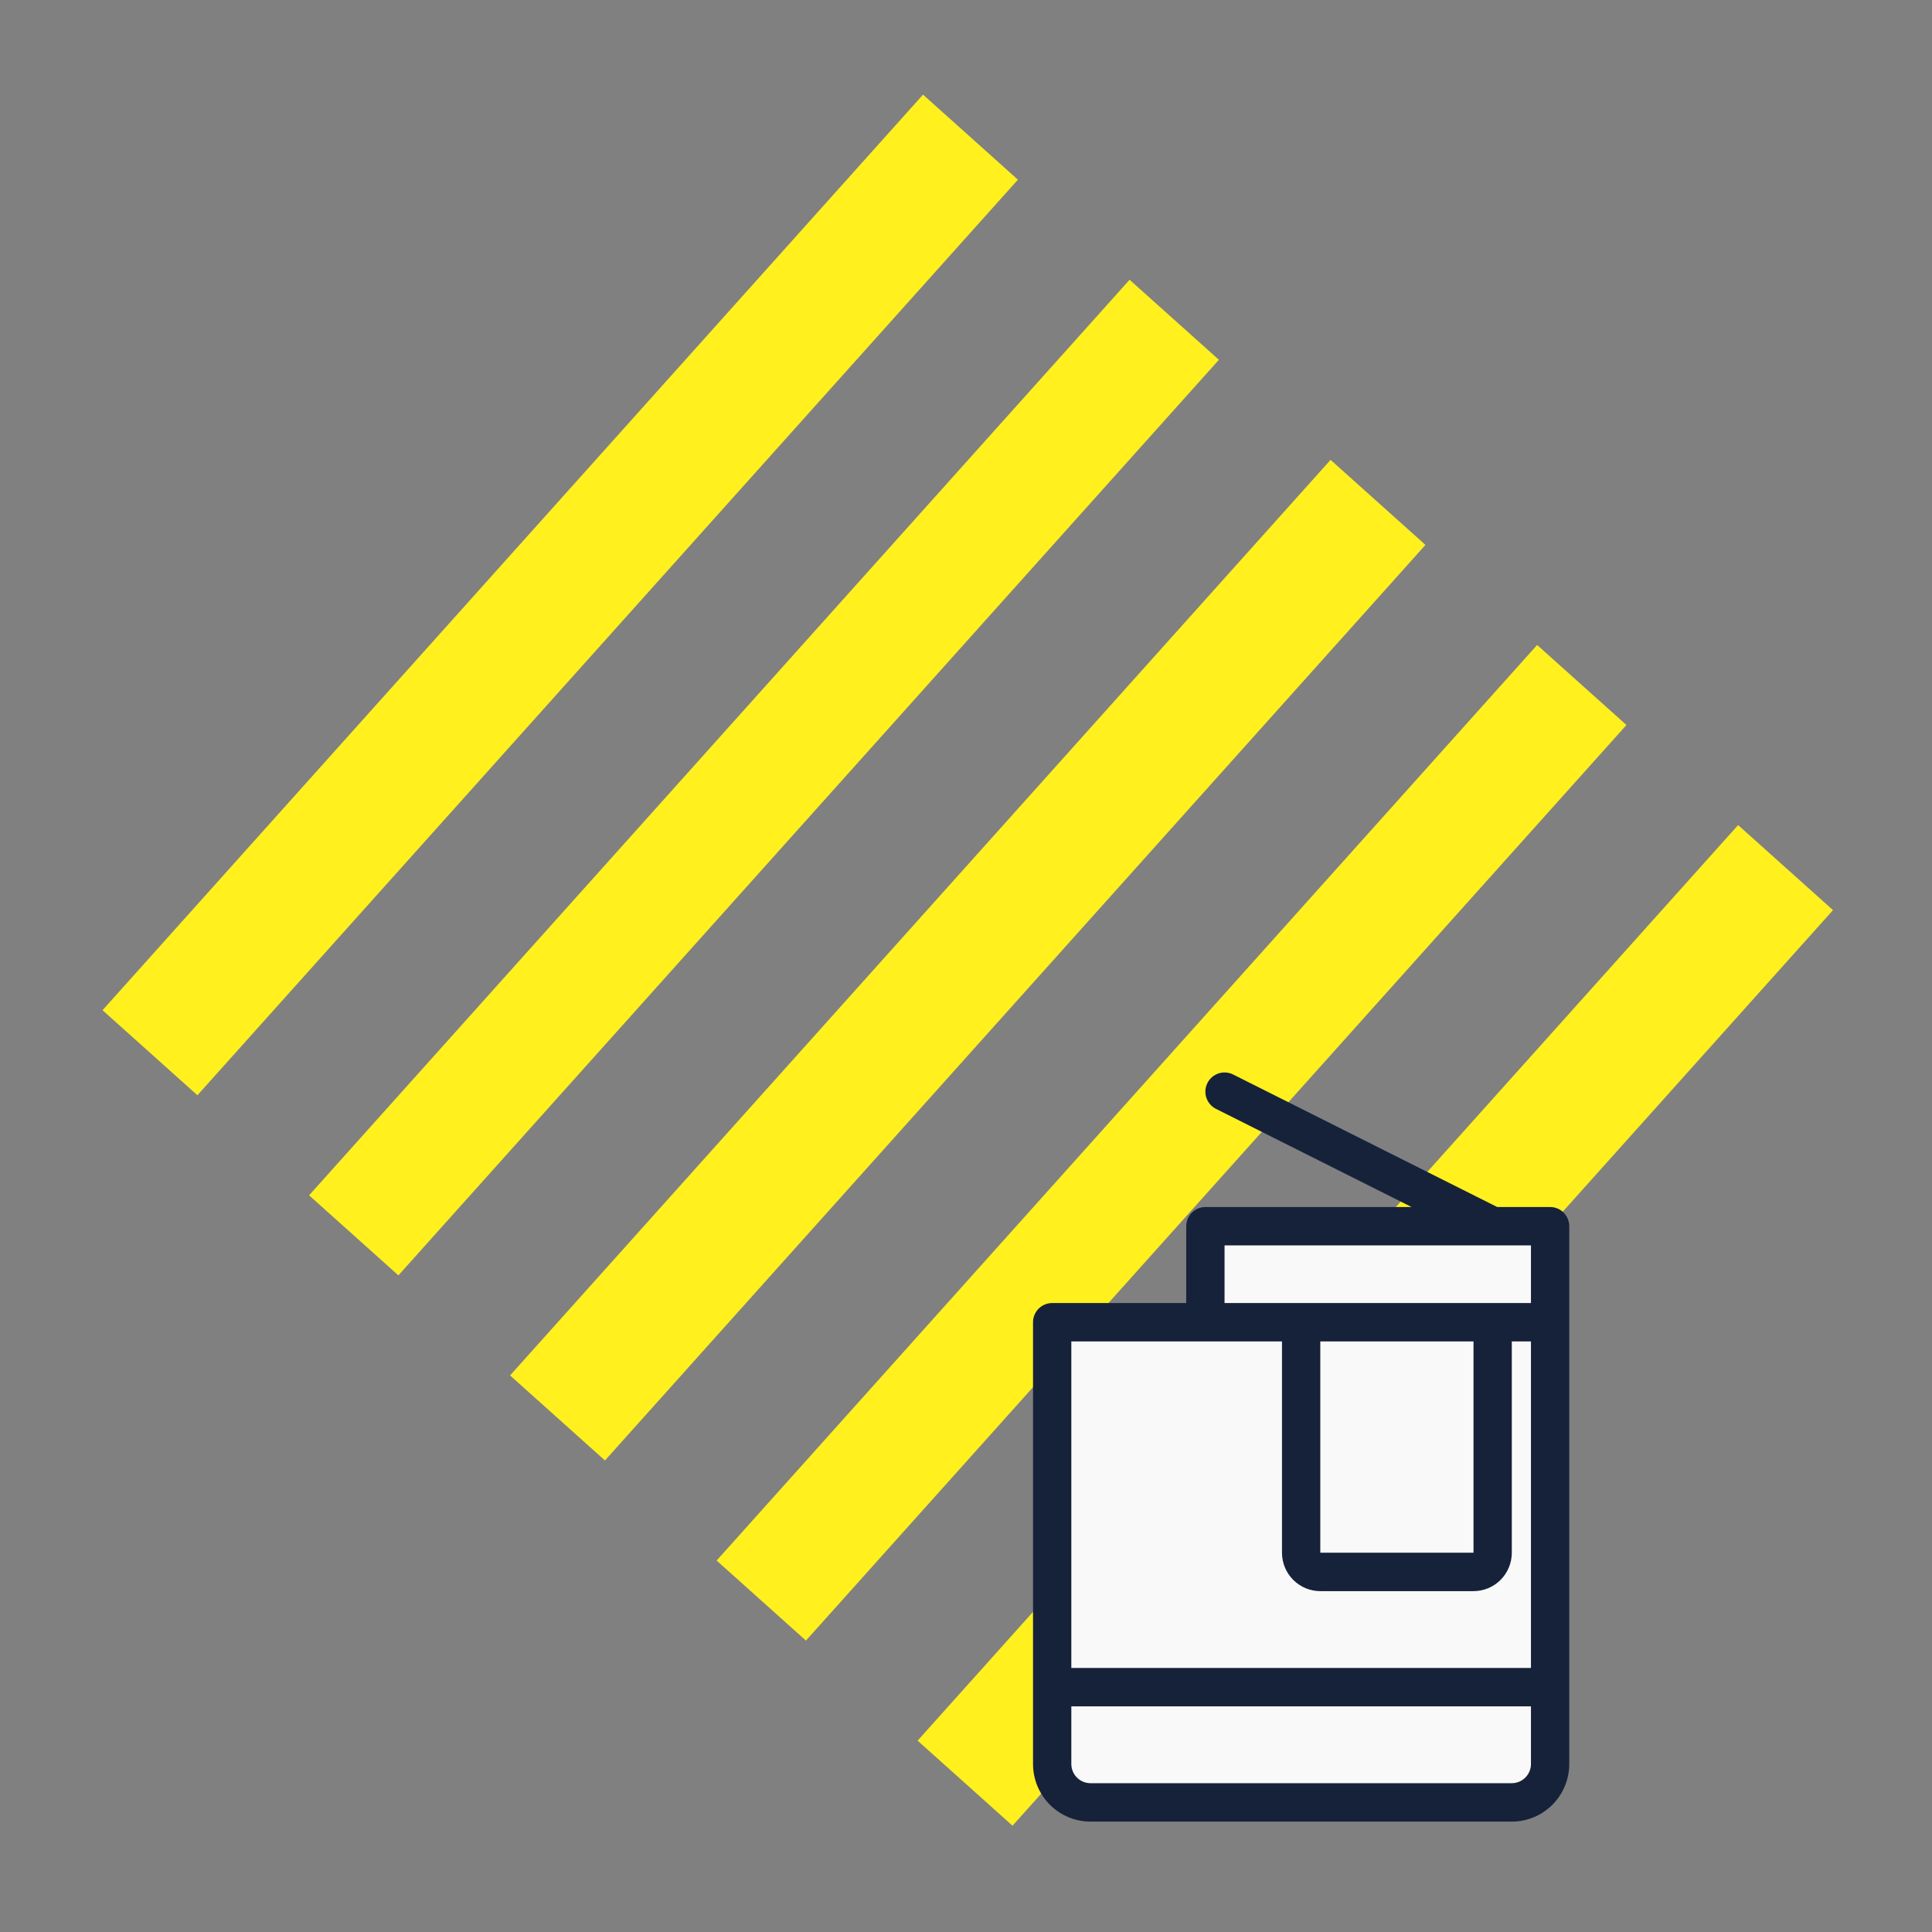
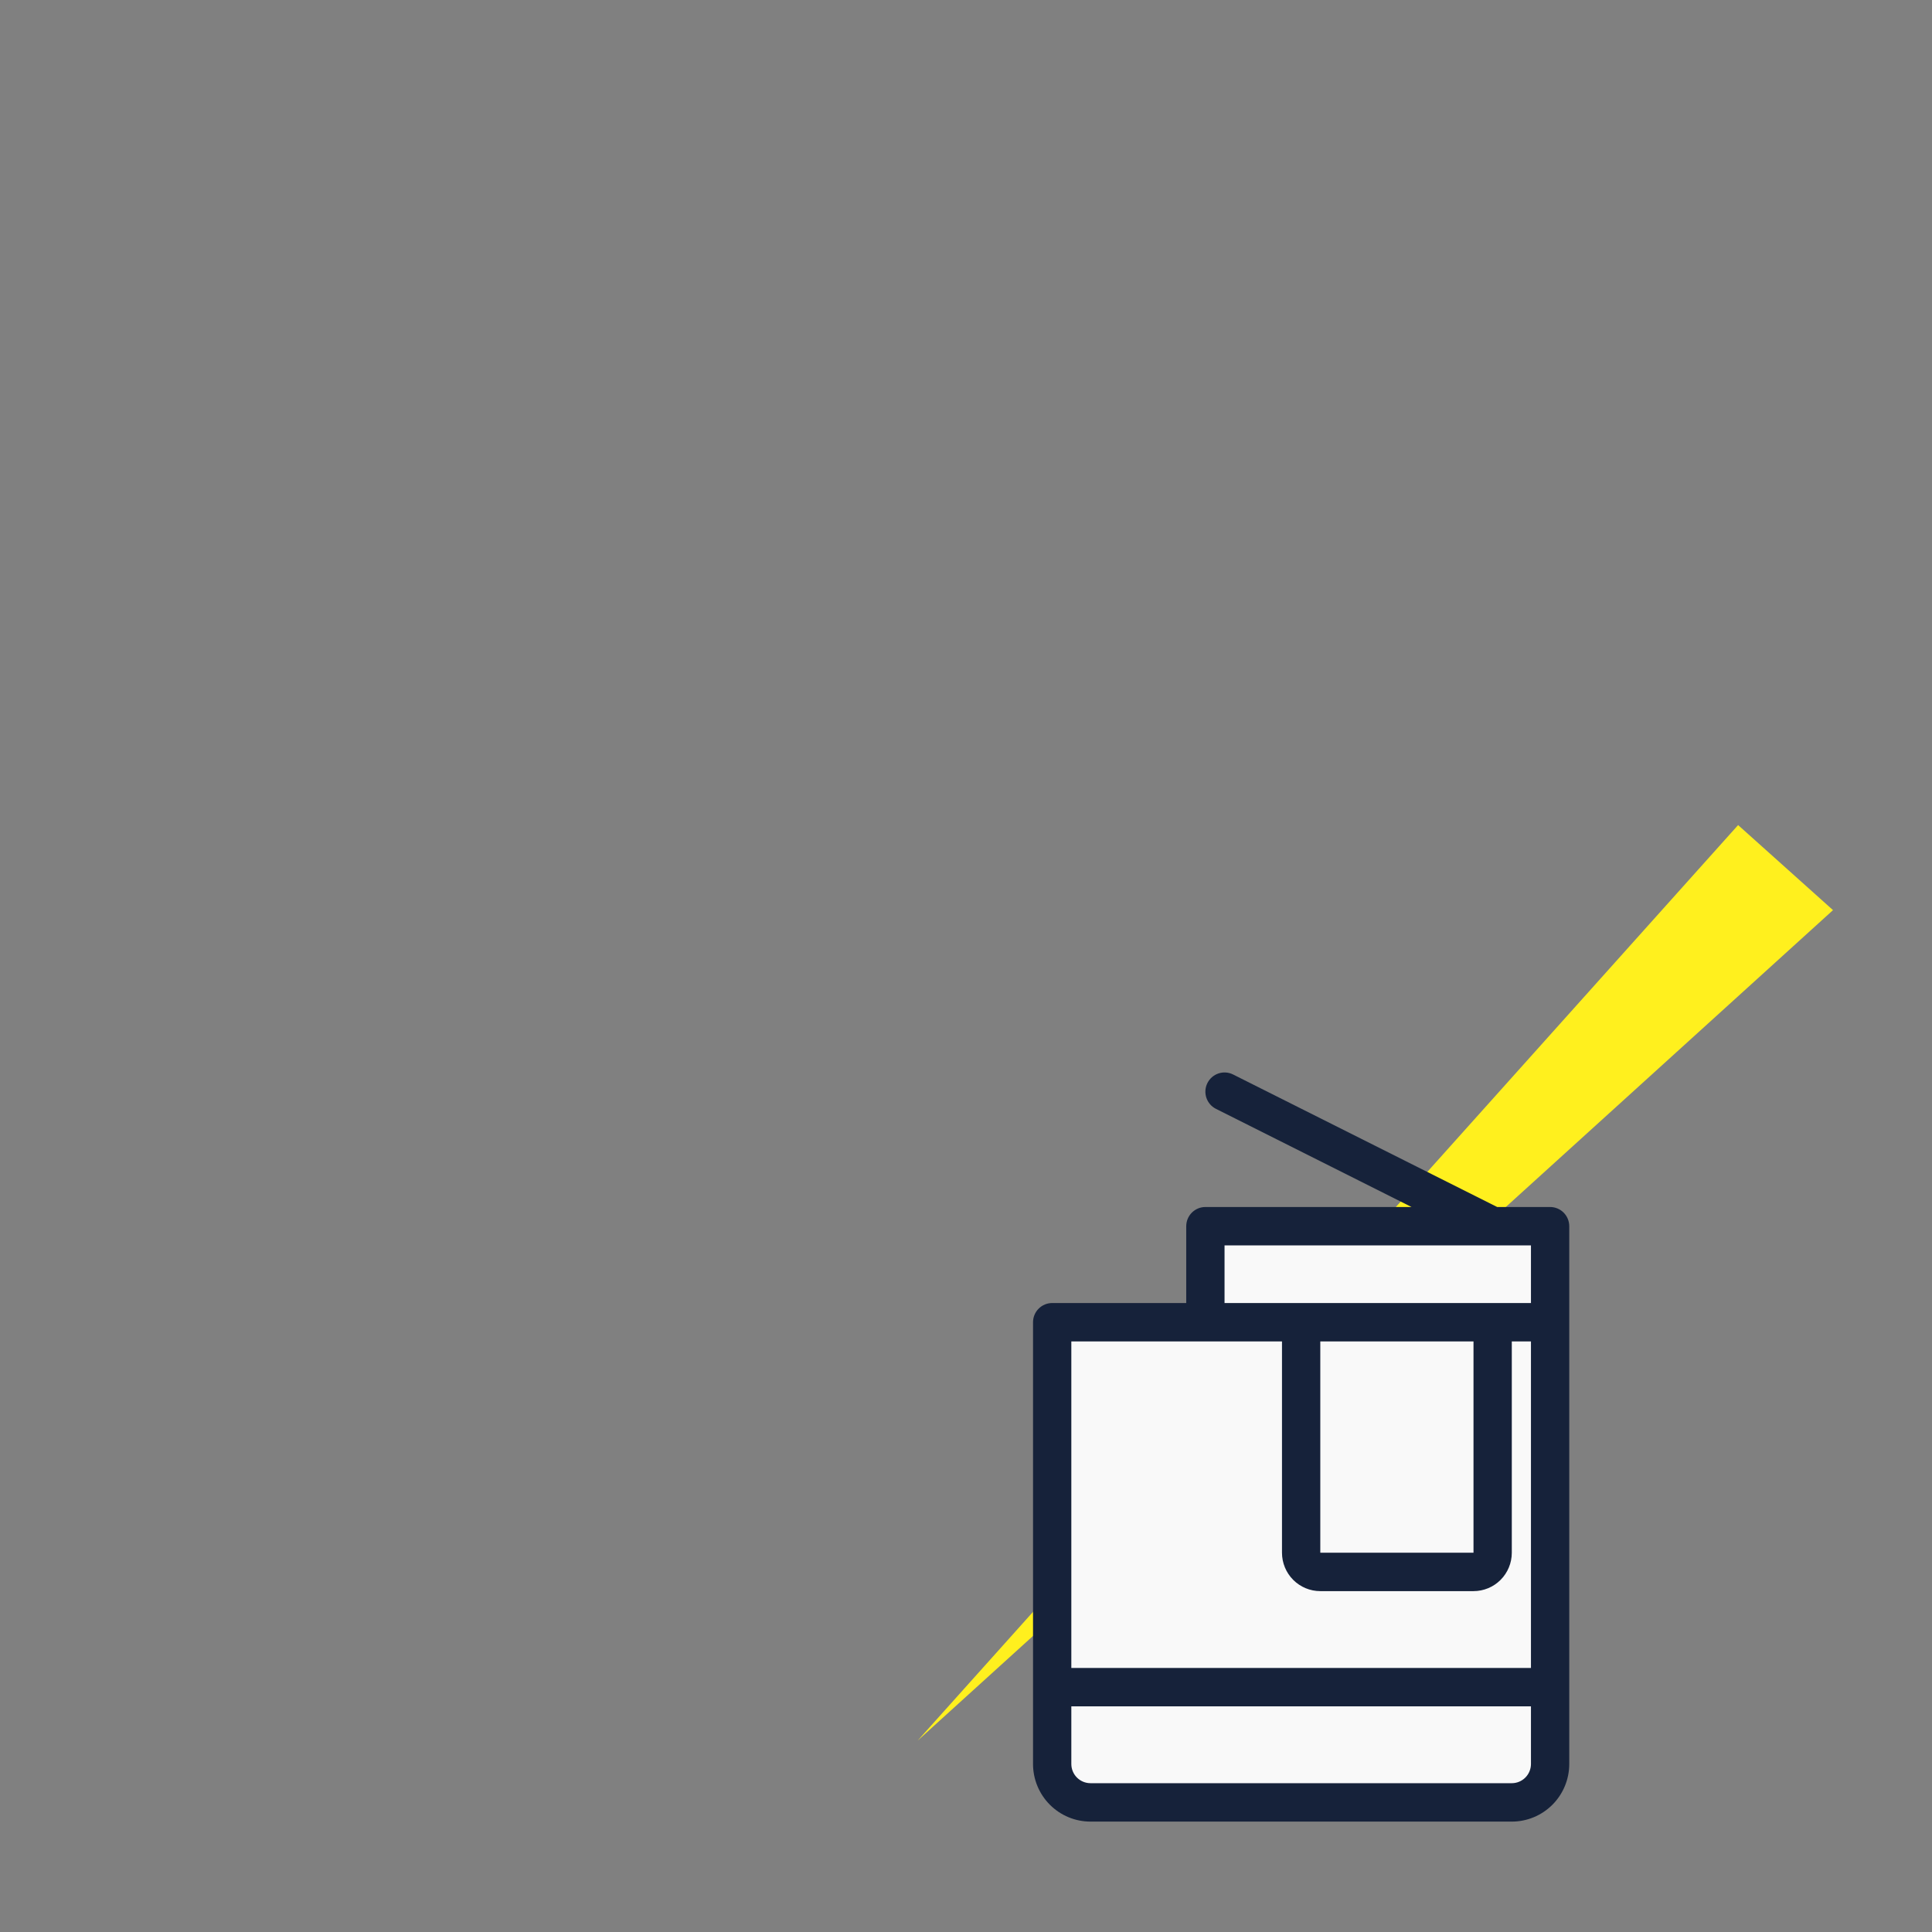
<svg xmlns="http://www.w3.org/2000/svg" width="245" height="245" viewBox="0 0 245 245" fill="none">
  <rect x="0" y="0" width="245" height="245" fill="#808080" stroke="none" />
-   <path d="M117.05 12L129.085 22.786L25.035 138.892L13 128.106L117.05 12Z" fill="#FFF01E" />
-   <path d="M143.244 35.475L154.572 45.626L50.522 161.732L39.195 151.581L143.244 35.475Z" fill="#FFF01E" />
-   <path d="M168.731 58.315L180.766 69.1L76.717 185.206L64.681 174.421L168.731 58.315Z" fill="#FFF01E" />
-   <path d="M194.925 81.789L206.253 91.941L102.203 208.046L90.876 197.895L194.925 81.789Z" fill="#FFF01E" />
-   <path d="M220.412 104.629L232.447 115.415L128.398 231.521L116.363 220.735L220.412 104.629Z" fill="#FFF01E" />
+   <path d="M220.412 104.629L232.447 115.415L116.363 220.735L220.412 104.629Z" fill="#FFF01E" />
  <path fill-rule="evenodd" clip-rule="evenodd" d="M195 157H153V166H195V157ZM196 169H134V228H196V169Z" fill="#F9F9F9" />
  <path d="M196.571 153.062H189.859L156.371 136.257C156.086 136.114 155.775 136.028 155.457 136.006C155.139 135.983 154.819 136.024 154.516 136.125C154.214 136.227 153.934 136.387 153.693 136.596C153.452 136.806 153.255 137.062 153.112 137.348C152.97 137.634 152.885 137.946 152.862 138.265C152.84 138.584 152.88 138.905 152.981 139.208C153.082 139.512 153.242 139.792 153.451 140.034C153.66 140.275 153.915 140.473 154.2 140.616L178.998 153.062H152.857C152.213 153.062 151.595 153.319 151.14 153.775C150.685 154.232 150.429 154.852 150.429 155.498V165.24H133.429C132.785 165.24 132.167 165.497 131.711 165.953C131.256 166.41 131 167.03 131 167.675V223.693C131 225.631 131.768 227.49 133.134 228.86C134.5 230.23 136.354 231 138.286 231H191.714C193.646 231 195.5 230.23 196.866 228.86C198.232 227.49 199 225.631 199 223.693V155.498C199 154.852 198.744 154.232 198.289 153.775C197.833 153.319 197.215 153.062 196.571 153.062ZM155.286 157.933H194.143V165.24H155.286V157.933ZM186.857 196.902H167.429V170.111H186.857V196.902ZM152.857 170.111H162.571V196.902C162.571 198.194 163.083 199.433 163.994 200.347C164.905 201.26 166.14 201.773 167.429 201.773H186.857C188.145 201.773 189.381 201.26 190.292 200.347C191.203 199.433 191.714 198.194 191.714 196.902V170.111H194.143V211.516H135.857V170.111H152.857ZM191.714 226.129H138.286C137.642 226.129 137.024 225.872 136.568 225.415C136.113 224.959 135.857 224.339 135.857 223.693V216.387H194.143V223.693C194.143 224.339 193.887 224.959 193.432 225.415C192.976 225.872 192.358 226.129 191.714 226.129Z" fill="#16223A" />
</svg>